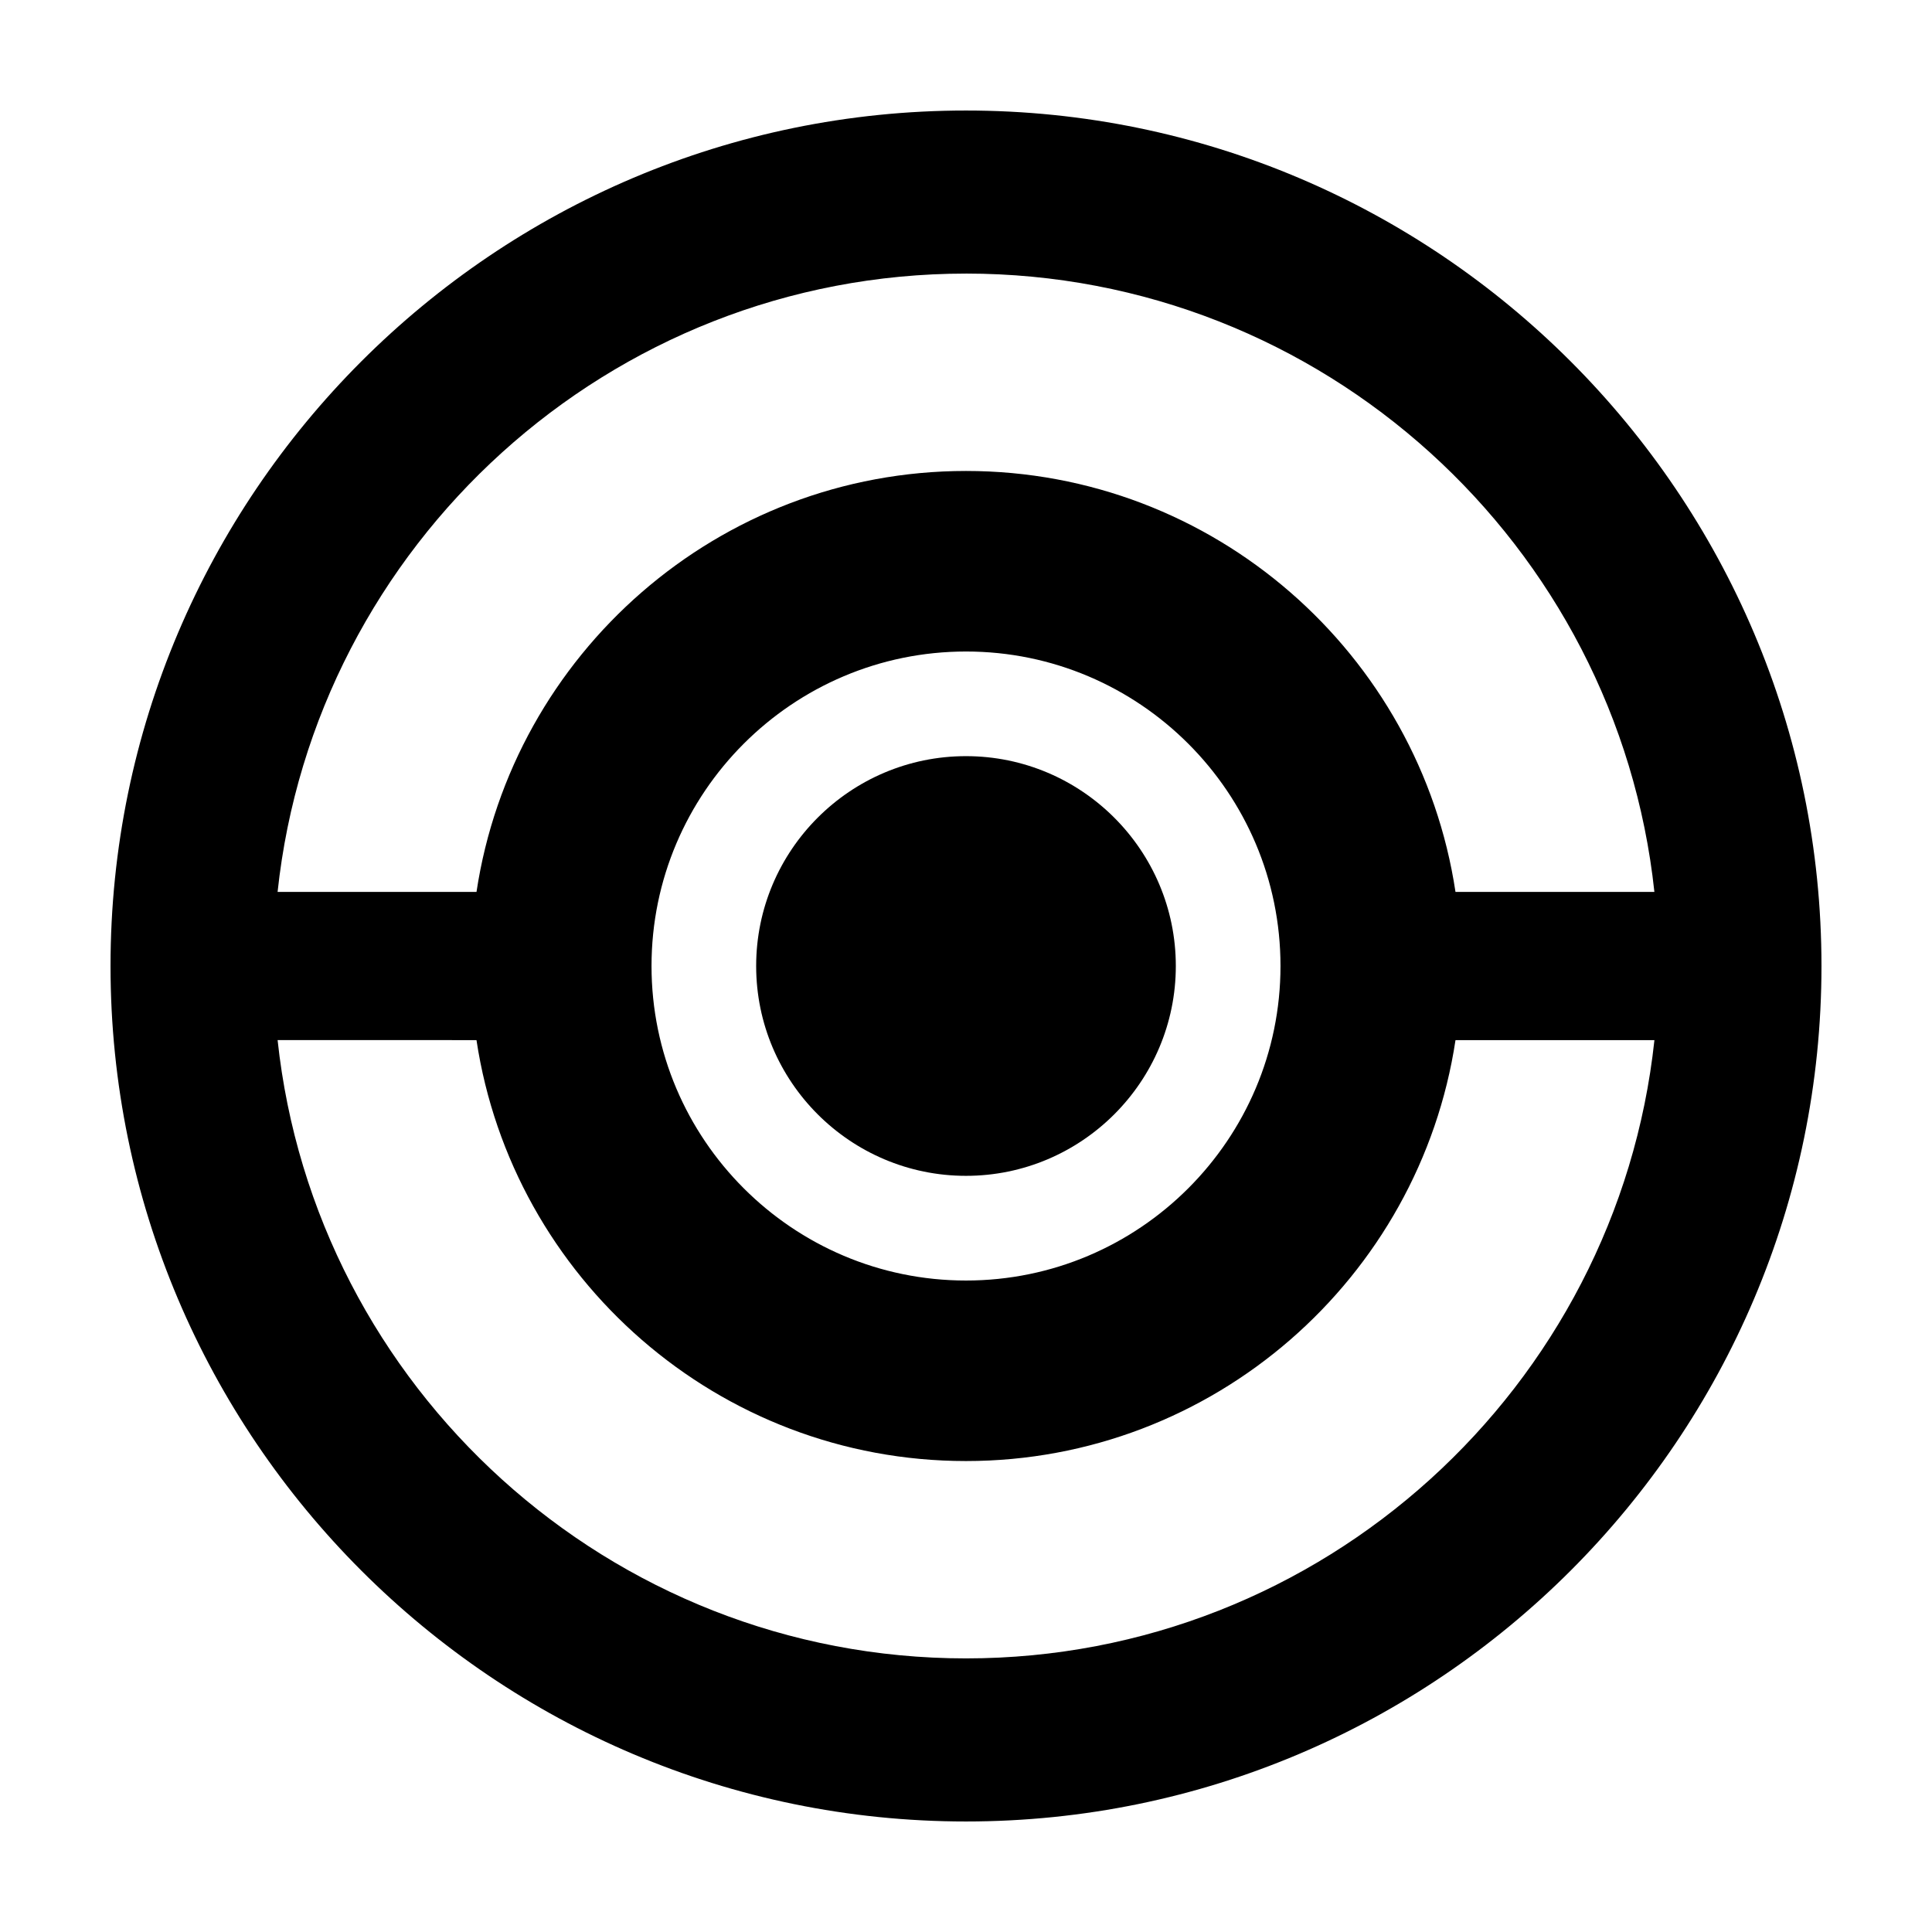
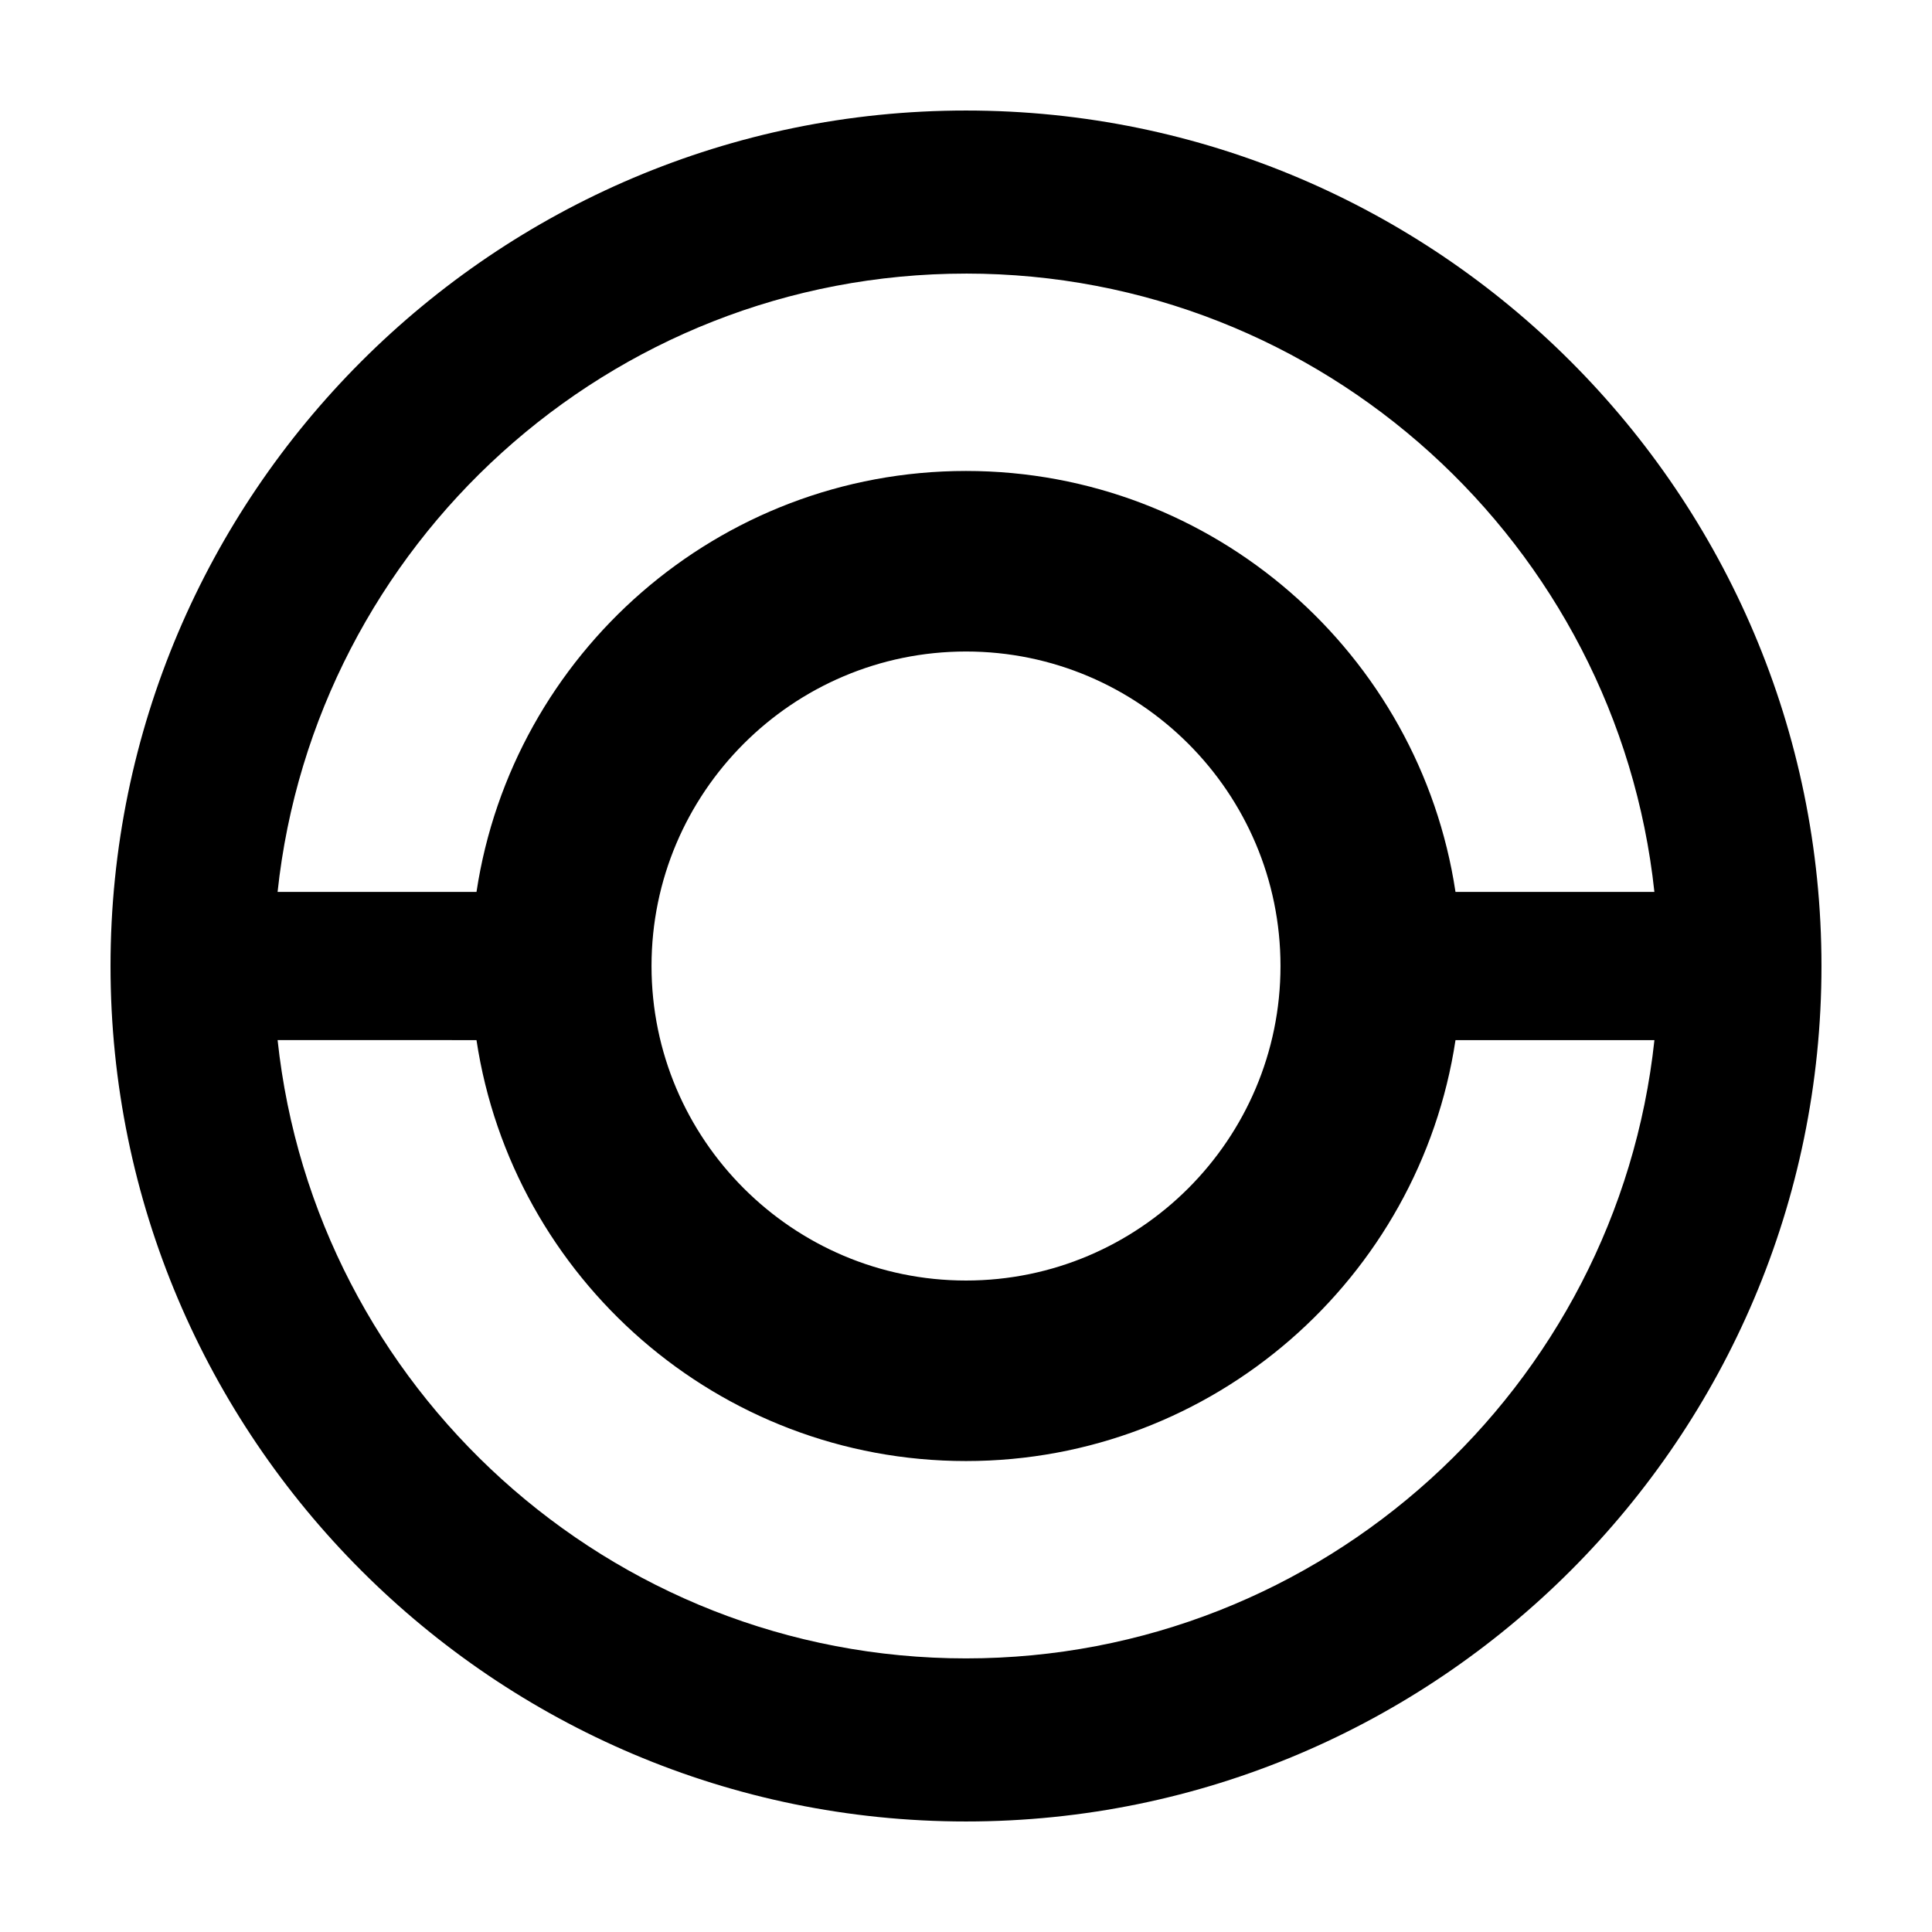
<svg xmlns="http://www.w3.org/2000/svg" fill="#000000" width="800px" height="800px" version="1.1" viewBox="144 144 512 512">
  <g>
    <path d="m400 626.71c125.01 0 226.71-101.7 226.71-226.71-0.004-125.01-101.7-226.71-226.71-226.71s-226.71 101.7-226.71 226.71c0 125.01 101.7 226.71 226.71 226.71zm0-410.21c94.543 0 172.59 71.875 182.43 163.86h-52.711c-9.508-63.059-64.055-111.55-129.72-111.55-65.668 0-120.21 48.496-129.72 111.55l-52.715 0.004c9.836-91.977 87.891-163.86 182.44-163.86zm83.344 183.5c0 45.957-37.387 83.352-83.344 83.352s-83.34-37.395-83.34-83.352 37.387-83.344 83.34-83.344c45.957-0.004 83.344 37.383 83.344 83.344zm-213.07 19.641c9.512 63.059 64.055 111.55 129.72 111.55s120.21-48.496 129.73-111.55h52.715c-9.844 91.973-87.898 163.85-182.44 163.85s-172.6-71.879-182.43-163.86z" />
-     <path d="m344.39 400c0 30.66 24.945 55.609 55.605 55.609s55.609-24.949 55.609-55.609c0-30.664-24.949-55.613-55.609-55.613-30.664 0-55.605 24.949-55.605 55.613z" />
  </g>
</svg>